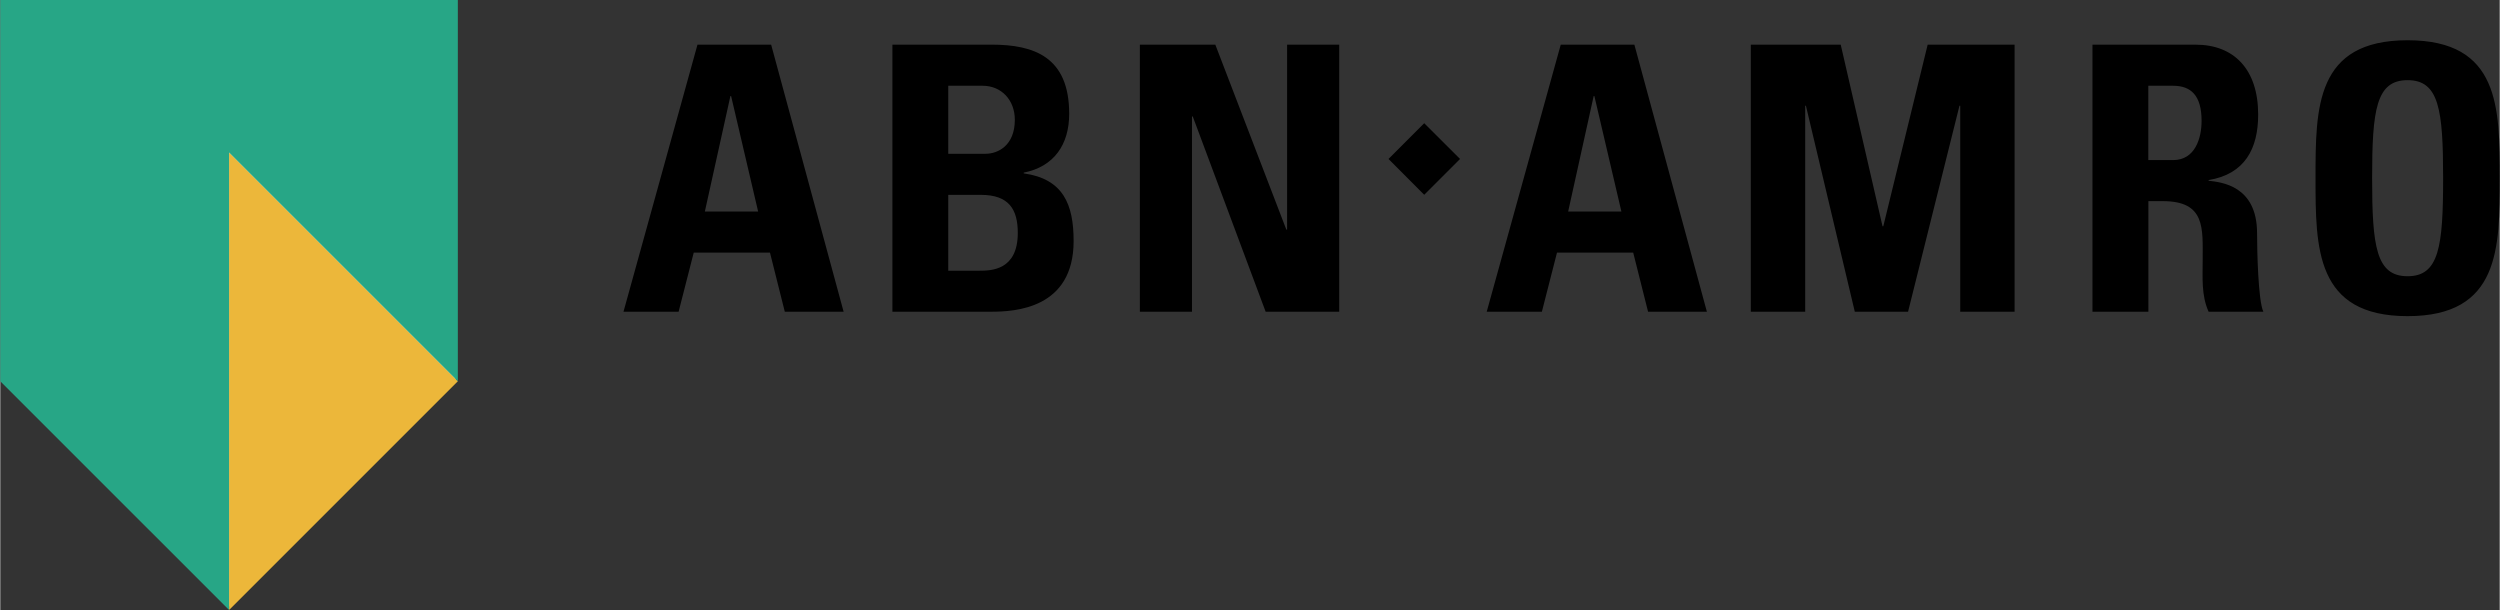
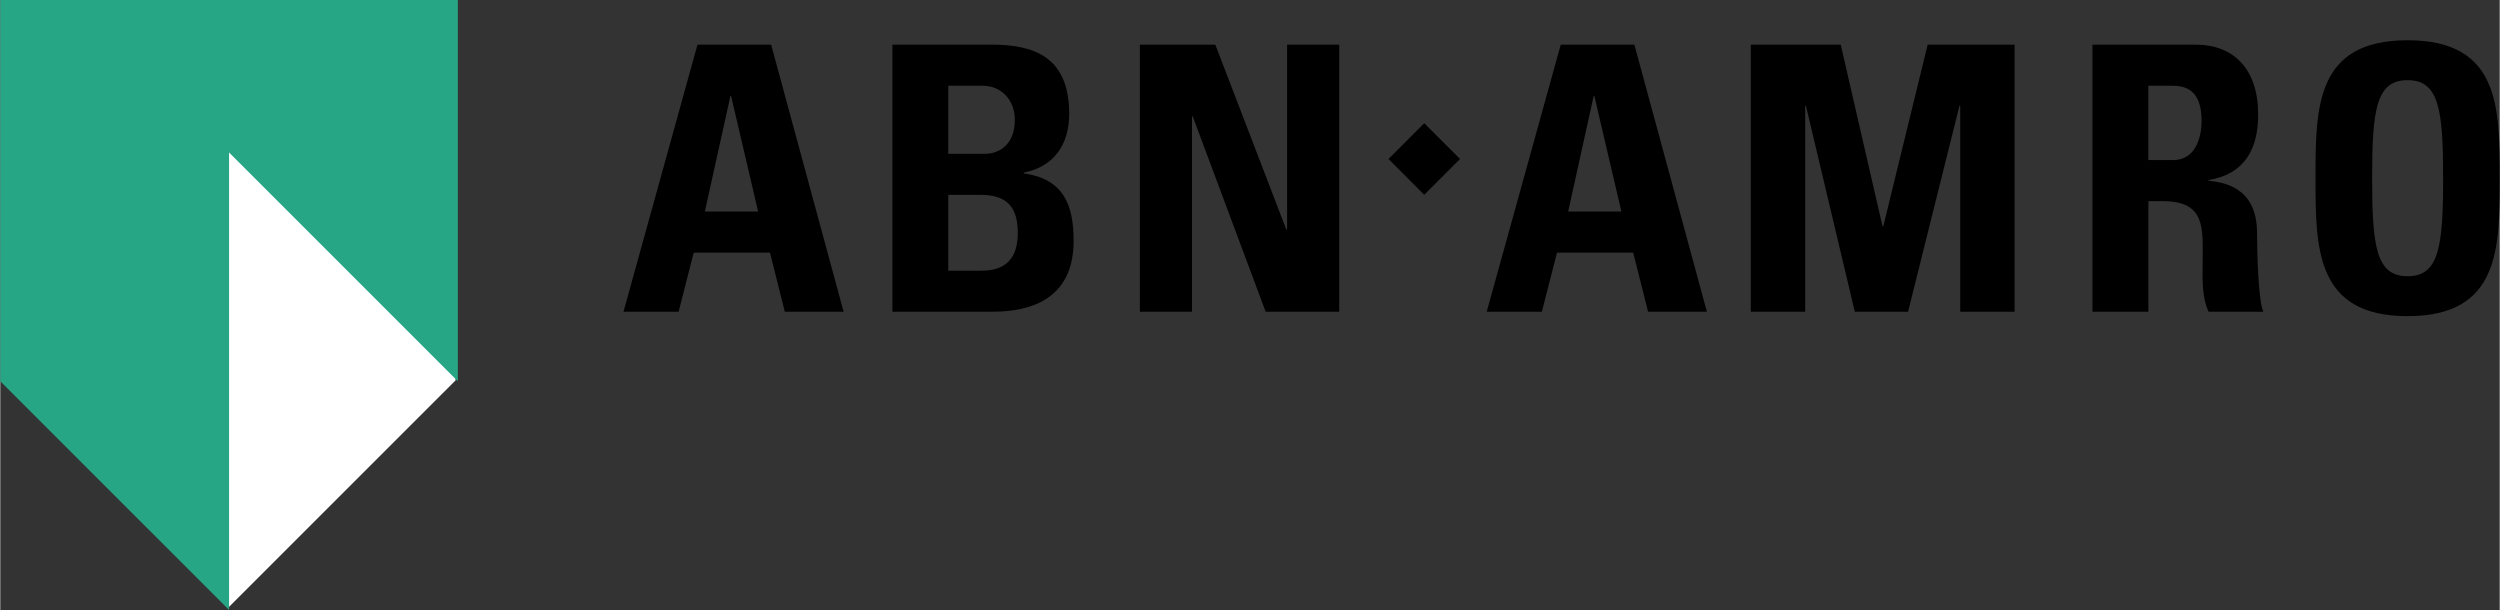
<svg xmlns="http://www.w3.org/2000/svg" width="2500" height="610" viewBox="0 0 66.071 16.125">
  <rect x="0" y="0" width="66.071" height="16.125" fill="#333333" stroke="none" />
  <path fill="#fff" d="M.06.06h11.975v9.995l-5.987 5.986L.06 10.055V.06z" />
-   <path fill="#ecb73a" d="M6.048 16.125l6.047-6.047-6.047-6.047v12.094z" />
  <path fill="#27a686" d="M0 0v10.078l6.048 6.047V4.031l6.047 6.047V0H0z" />
  <path d="M20.033 5.591h-1.408L19.3 2.54h.019l.714 3.051zM17.931 8.24l.4-1.563h2.015l.392 1.563h1.555l-1.916-7.06H18.43l-1.956 7.06h1.457zM25.059 5.151h.86c.744 0 .978.381.978 1.007 0 .988-.704.998-1.017.998h-.821V5.151zm0-2.884h.909c.499 0 .851.381.851.899 0 .684-.449.899-.773.899h-.987V2.267zm1.134 5.973c.626 0 2.18-.078 2.18-1.868 0-.968-.273-1.643-1.319-1.789v-.02c.801-.156 1.202-.743 1.202-1.554 0-1.506-.928-1.829-2.053-1.829h-2.62v7.06h2.61zM30.124 8.24V1.181h1.995l1.877 4.889h.02V1.181h1.378V8.24h-1.945l-1.927-5.162h-.02V8.24h-1.378zM36.697 4.202l.944-.945.947.945-.947.947-.944-.947zM42.853 5.591h-1.407l.674-3.051h.019l.714 3.051zM40.751 8.24l.4-1.563h2.014l.393 1.563h1.555l-1.917-7.06H41.25l-1.957 7.06h1.458zM46.274 8.24V1.181h2.377l1.105 4.801h.02l1.173-4.801h2.298V8.24H51.81V2.795h-.02L50.431 8.24h-1.408l-1.292-5.445h-.019V8.24h-1.438zM56.782 2.267h.654c.471 0 .754.253.754.928 0 .45-.166 1.037-.754 1.037h-.654V2.267zm0 3.05h.382c1.133 0 1.055.714 1.055 1.555 0 .459-.039.938.157 1.368h1.447c-.138-.293-.166-1.623-.166-2.073 0-1.271-.958-1.35-1.281-1.389V4.76c.958-.157 1.31-.831 1.31-1.731 0-1.203-.646-1.848-1.651-1.848h-2.729v7.06h1.478V5.317h-.002zM63.636 7.302c-.831 0-.938-.782-.938-2.592 0-1.809.106-2.591.938-2.591s.939.782.939 2.591c0 1.81-.108 2.592-.939 2.592zm0 1.055c2.436 0 2.436-1.797 2.436-3.647 0-1.867 0-3.646-2.436-3.646-2.434 0-2.434 1.78-2.434 3.646 0 1.85 0 3.647 2.434 3.647z" />
</svg>